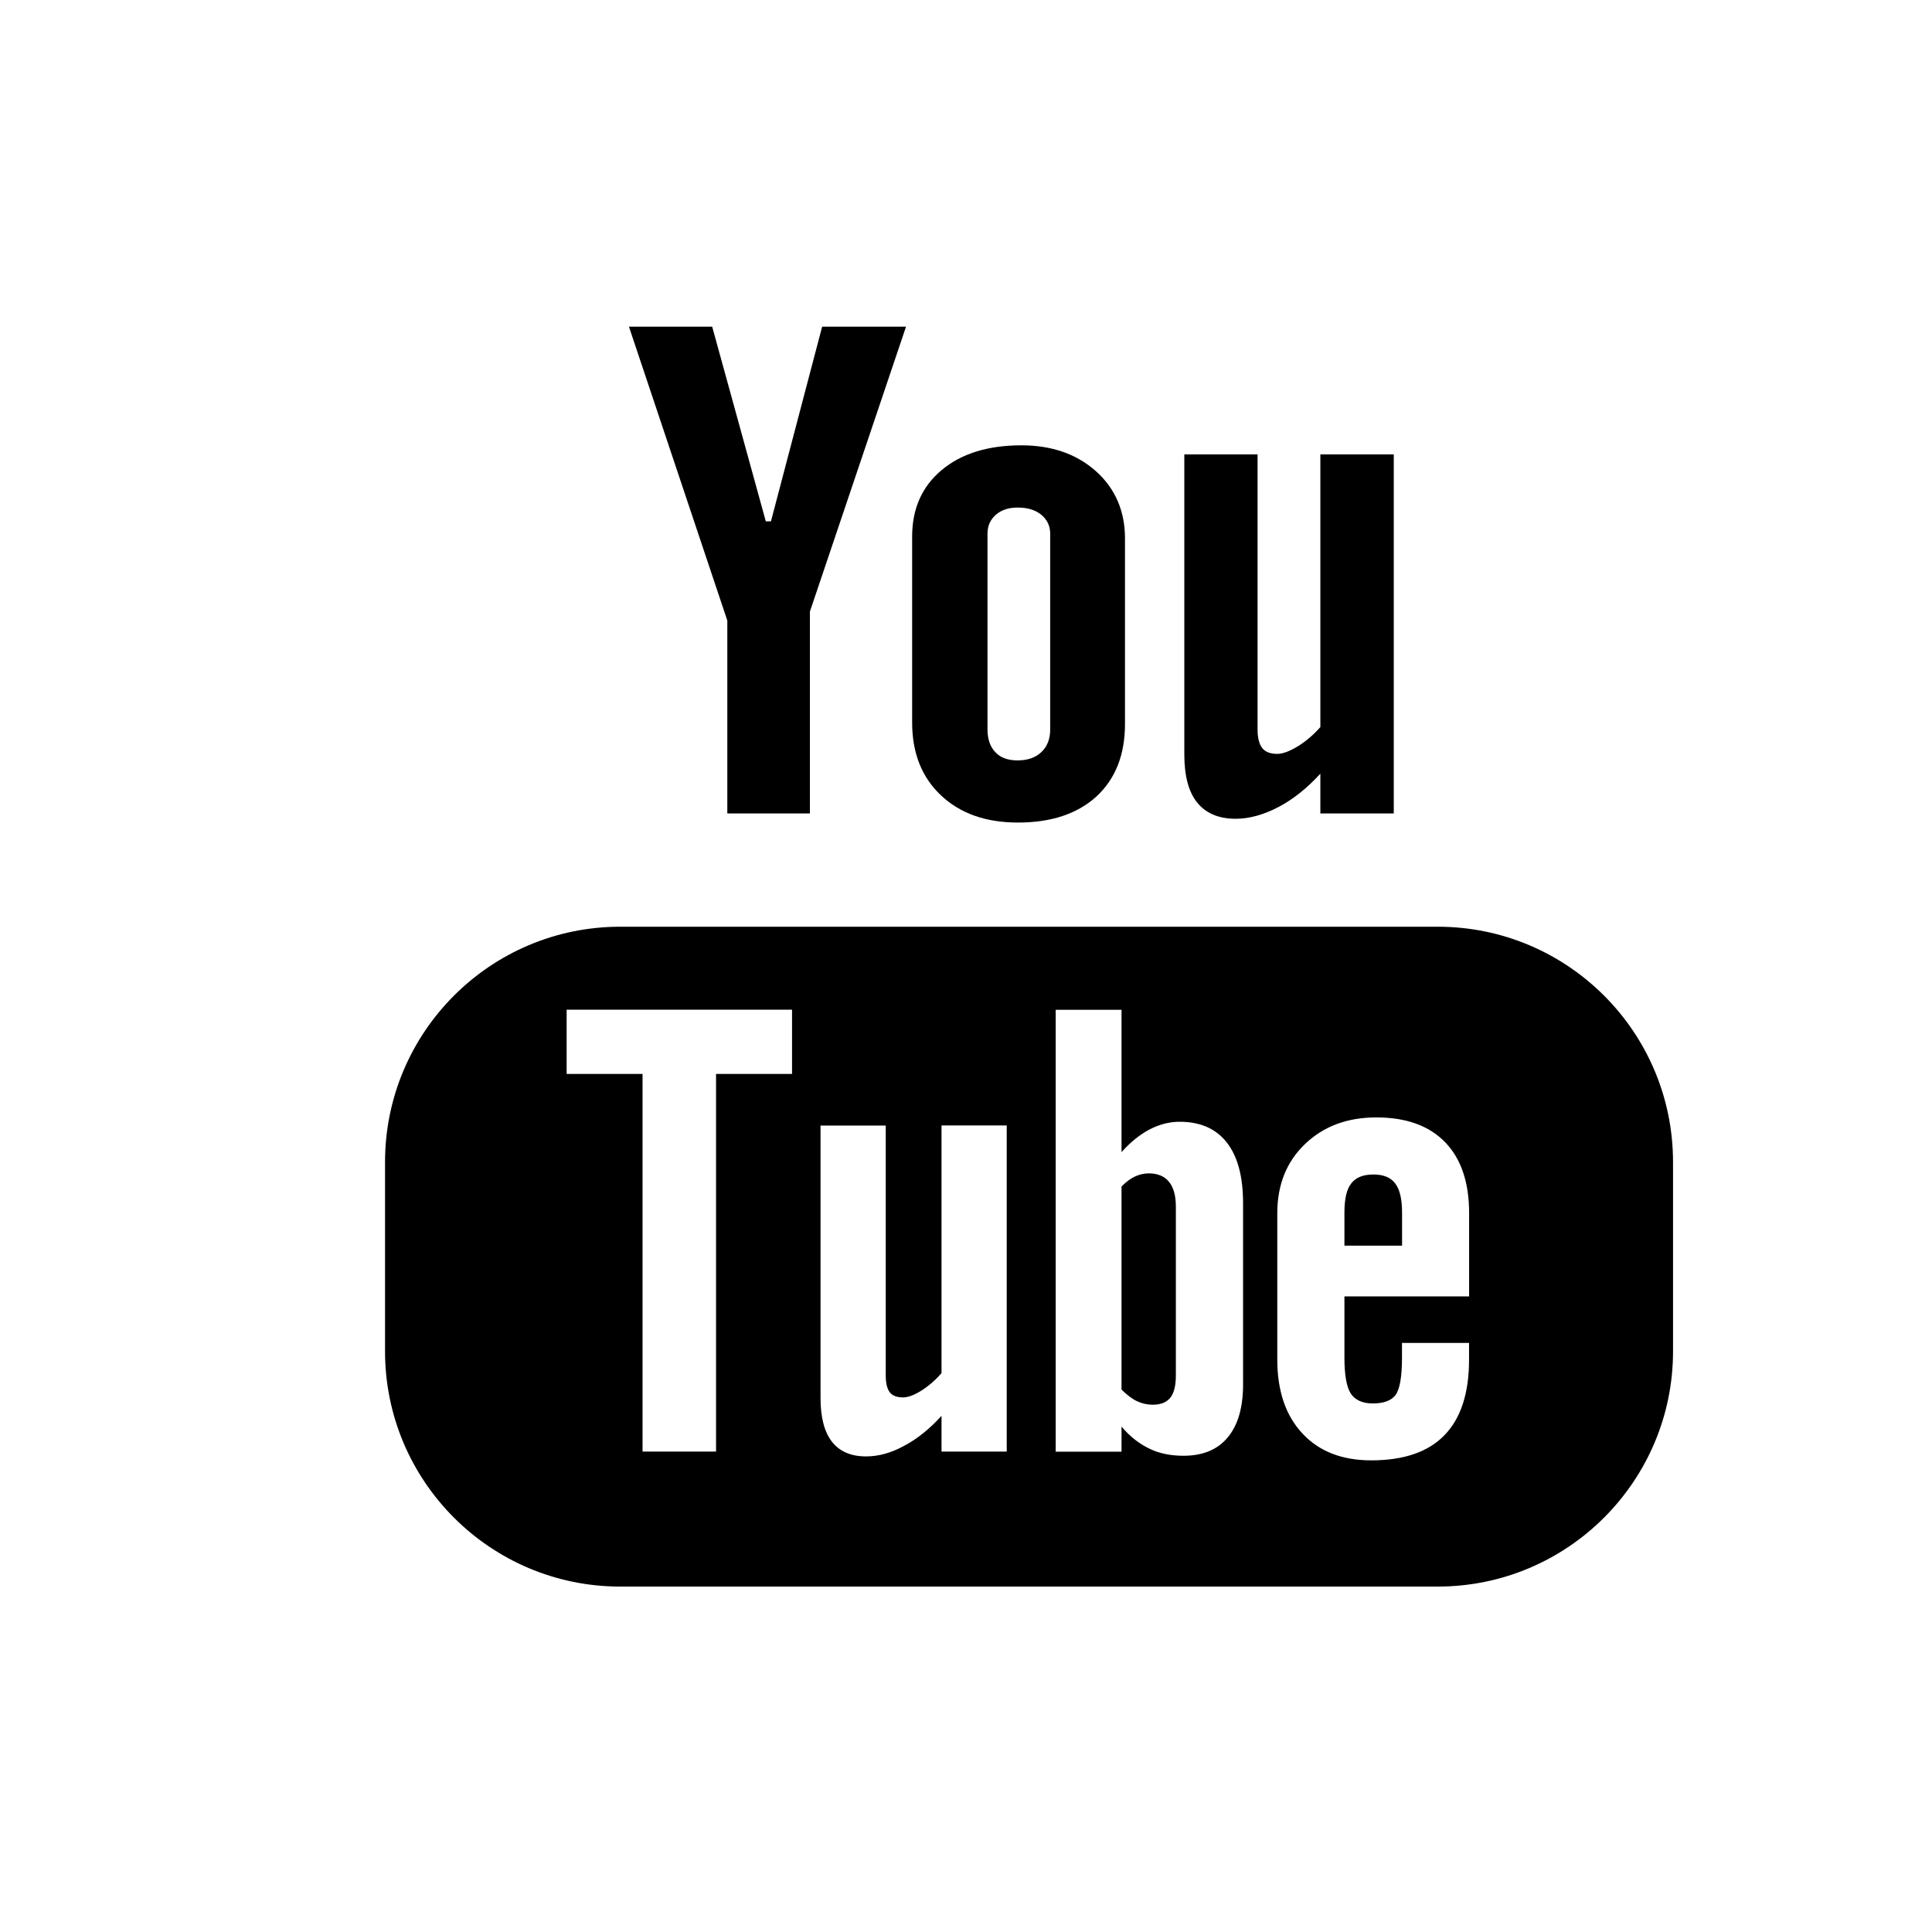
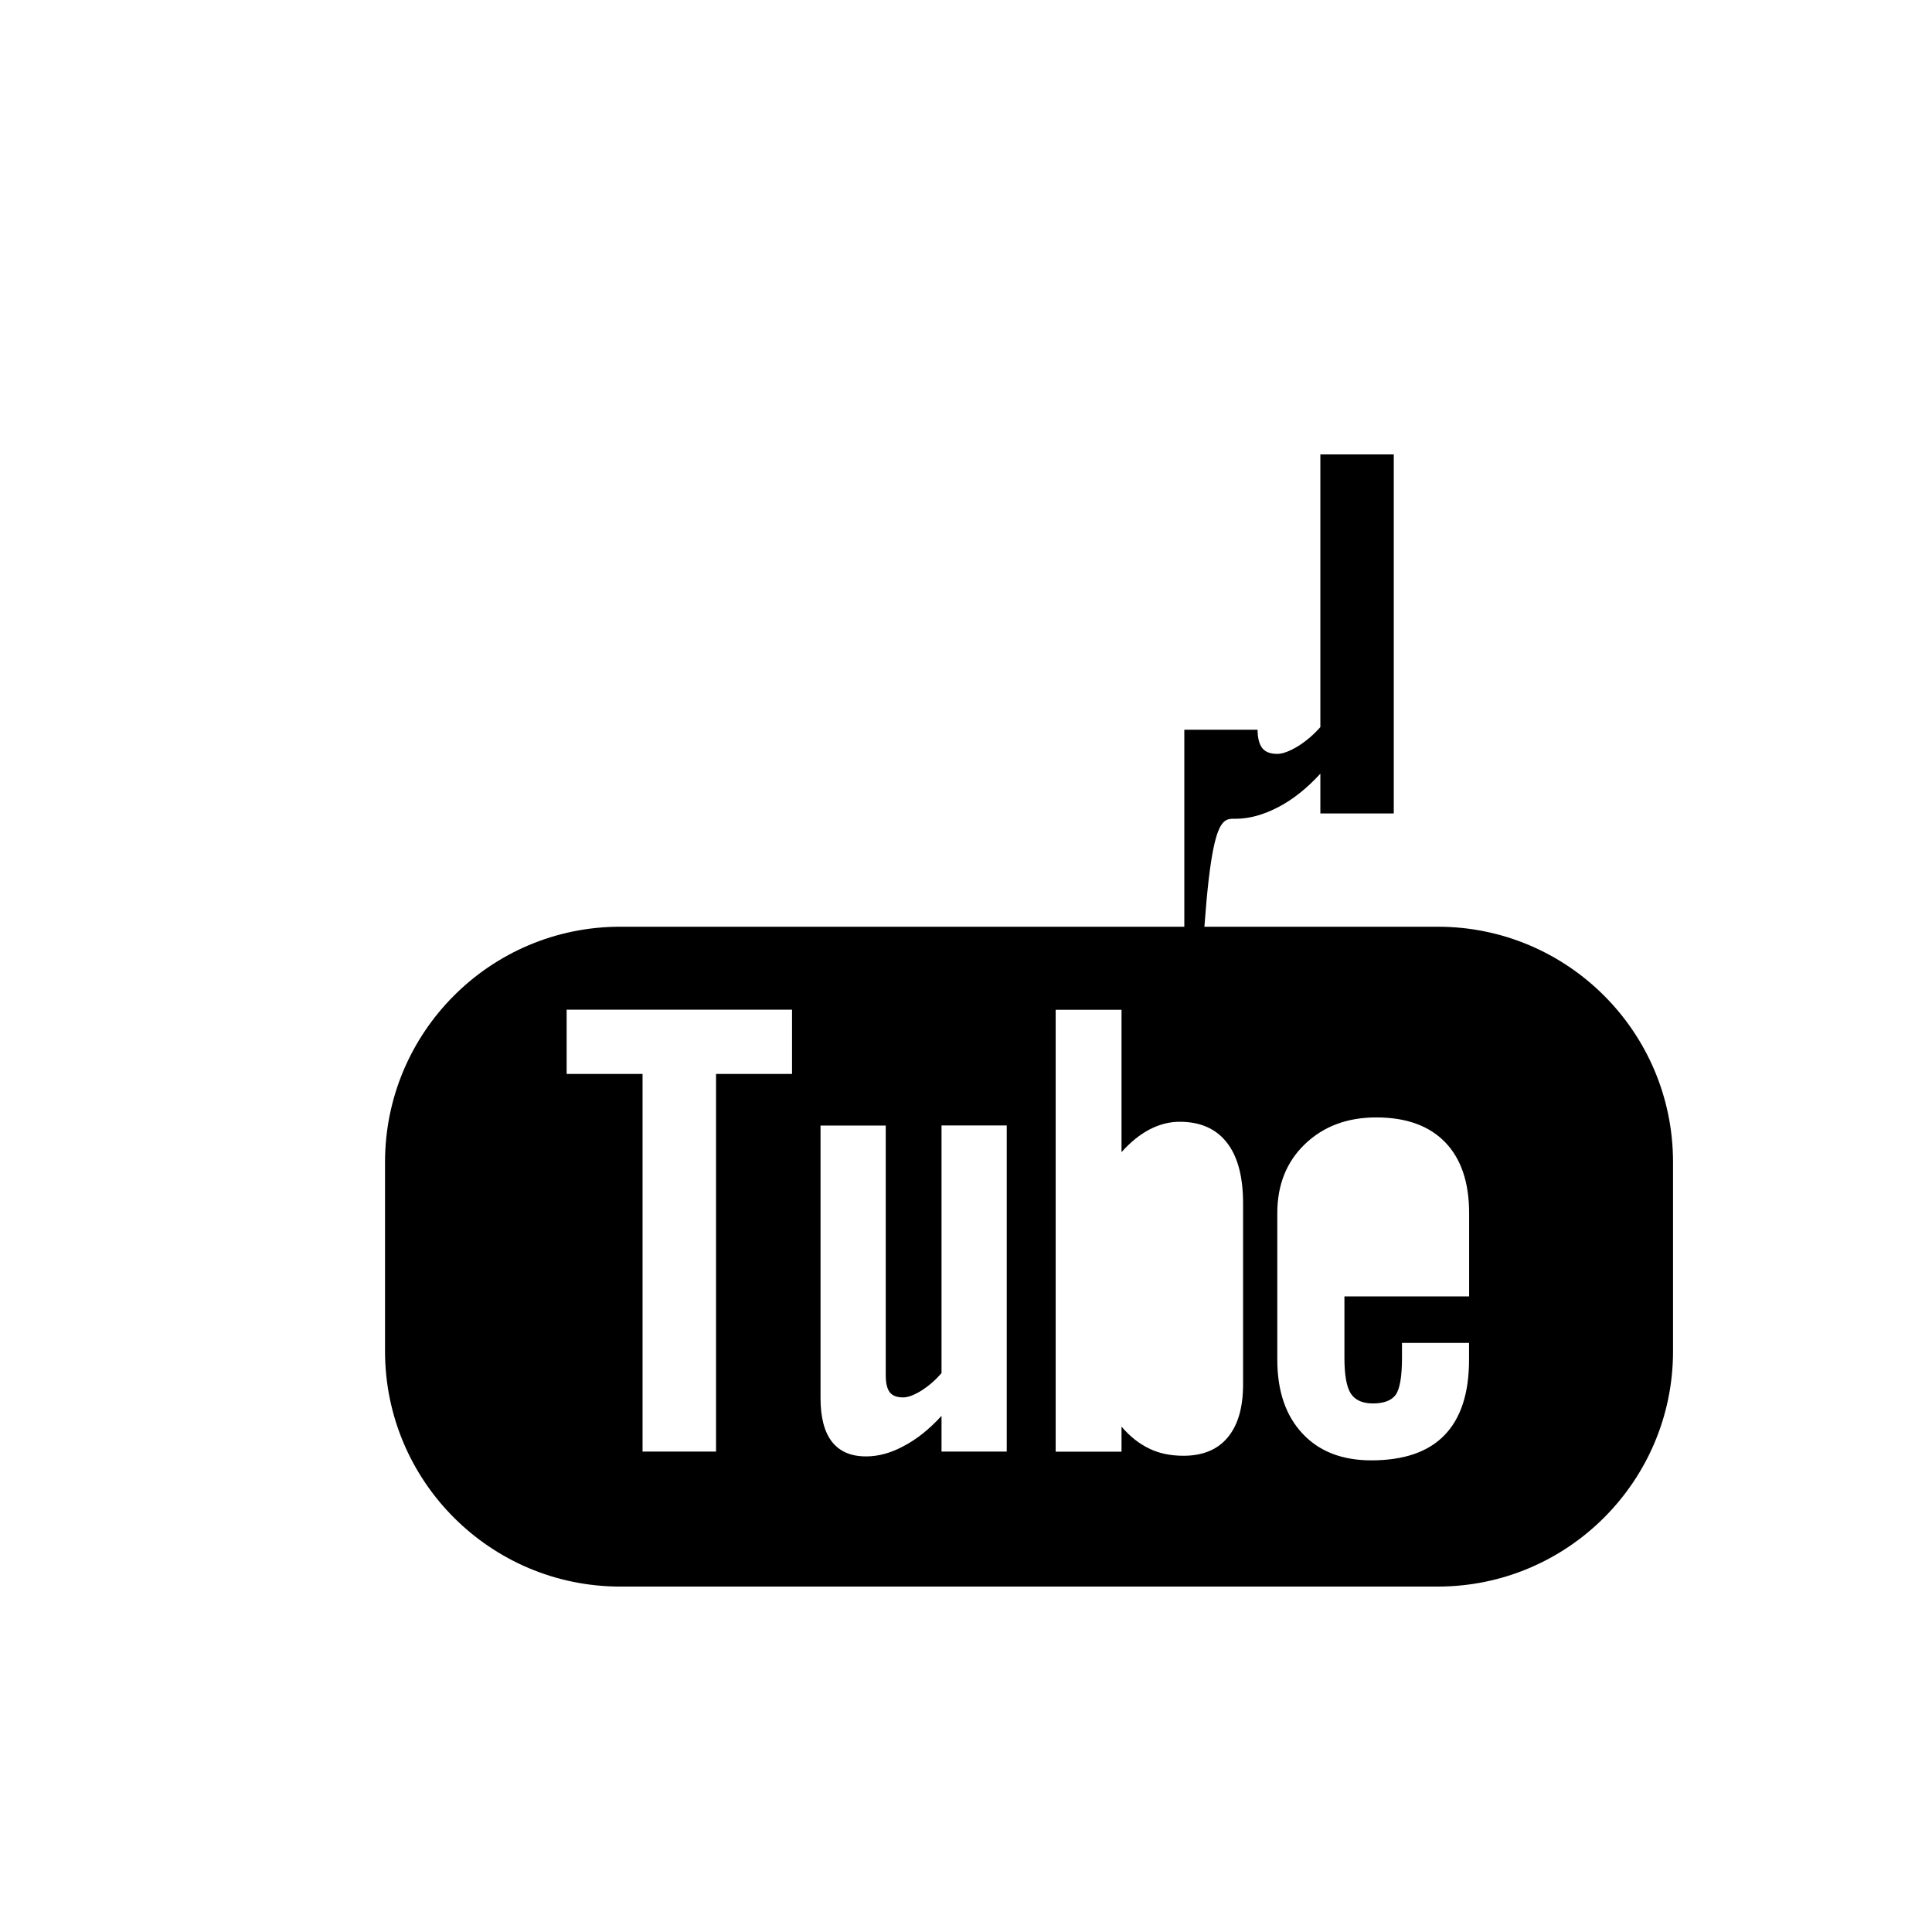
<svg xmlns="http://www.w3.org/2000/svg" version="1.1" id="Layer_1" x="0px" y="0px" width="24px" height="24px" viewBox="0 0 24 24" enable-background="new 0 0 24 24" xml:space="preserve">
  <g>
    <path d="M17.86,11.512H7.705c-1.614,0-2.922,1.31-2.922,2.924v2.35c0,1.613,1.308,2.923,2.922,2.923H17.86   c1.613,0,2.923-1.31,2.923-2.923v-2.35C20.783,12.821,19.474,11.512,17.86,11.512z M9.839,13.341H8.895v4.691H7.982v-4.691H7.039   v-0.798h2.8V13.341z M12.506,18.032h-0.81v-0.444c-0.149,0.164-0.305,0.289-0.467,0.374c-0.161,0.088-0.318,0.13-0.47,0.13   c-0.188,0-0.328-0.06-0.424-0.182c-0.094-0.121-0.142-0.3-0.142-0.542v-3.386h0.81v3.106c0,0.096,0.018,0.165,0.05,0.207   c0.035,0.045,0.091,0.064,0.166,0.064c0.059,0,0.135-0.027,0.226-0.084c0.092-0.058,0.175-0.13,0.251-0.218v-3.076h0.81V18.032z    M15.442,17.196c0,0.285-0.062,0.505-0.19,0.659c-0.126,0.153-0.311,0.229-0.55,0.229c-0.159,0-0.3-0.028-0.423-0.088   c-0.124-0.059-0.241-0.149-0.347-0.274v0.311h-0.818v-5.489h0.818v1.768c0.109-0.122,0.226-0.217,0.347-0.281   c0.124-0.064,0.248-0.096,0.374-0.096c0.257,0,0.452,0.085,0.587,0.258c0.136,0.173,0.202,0.426,0.202,0.757V17.196z M18.25,16.104   h-1.549v0.763c0,0.213,0.026,0.361,0.079,0.444c0.054,0.082,0.146,0.123,0.274,0.123c0.135,0,0.229-0.035,0.282-0.105   c0.052-0.07,0.08-0.224,0.08-0.462v-0.185h0.833v0.208c0,0.415-0.101,0.729-0.306,0.939c-0.201,0.208-0.505,0.312-0.908,0.312   c-0.362,0-0.648-0.11-0.856-0.334c-0.207-0.221-0.312-0.527-0.312-0.918v-1.819c0-0.35,0.114-0.638,0.344-0.858   s0.523-0.331,0.886-0.331c0.371,0,0.656,0.103,0.854,0.307c0.199,0.205,0.299,0.499,0.299,0.883V16.104z" />
-     <path d="M17.062,14.59c-0.129,0-0.221,0.037-0.277,0.112c-0.057,0.071-0.084,0.193-0.084,0.363v0.409h0.716v-0.409   c0-0.17-0.029-0.292-0.085-0.363C17.277,14.627,17.186,14.59,17.062,14.59z" />
-     <path d="M14.271,14.576c-0.058,0-0.115,0.013-0.172,0.039s-0.111,0.068-0.167,0.124v2.523c0.065,0.064,0.13,0.115,0.192,0.144   s0.127,0.044,0.195,0.044c0.1,0,0.172-0.029,0.219-0.087c0.046-0.058,0.069-0.149,0.069-0.279v-2.091   c0-0.138-0.027-0.241-0.085-0.312C14.465,14.611,14.38,14.576,14.271,14.576z" />
-     <polygon points="9.035,10.105 10.061,10.105 10.061,7.597 11.255,4.058 10.213,4.058 9.577,6.476 9.513,6.476 8.847,4.058    7.813,4.058 9.035,7.709  " />
-     <path d="M12.645,10.218c0.414,0,0.739-0.108,0.977-0.325c0.235-0.219,0.353-0.517,0.353-0.898V6.689   c0-0.339-0.12-0.619-0.359-0.834c-0.242-0.216-0.551-0.323-0.928-0.323c-0.414,0-0.745,0.102-0.99,0.307   c-0.244,0.204-0.367,0.479-0.367,0.825v2.312c0,0.379,0.12,0.68,0.358,0.904C11.927,10.105,12.246,10.218,12.645,10.218z    M12.267,6.631c0-0.098,0.035-0.176,0.104-0.237c0.07-0.06,0.161-0.089,0.271-0.089c0.121,0,0.219,0.029,0.293,0.089   c0.074,0.062,0.111,0.14,0.111,0.237v2.43c0,0.119-0.037,0.214-0.11,0.282c-0.072,0.068-0.17,0.103-0.294,0.103   c-0.12,0-0.213-0.032-0.277-0.102c-0.064-0.066-0.098-0.16-0.098-0.283V6.631z" />
-     <path d="M15.35,10.171c0.171,0,0.347-0.05,0.528-0.144c0.183-0.095,0.357-0.234,0.524-0.416v0.494h0.912V5.645h-0.912v3.387   c-0.085,0.097-0.179,0.176-0.28,0.239c-0.103,0.062-0.188,0.094-0.255,0.094c-0.085,0-0.148-0.023-0.186-0.071   c-0.037-0.047-0.059-0.123-0.059-0.229v-3.42h-0.91v3.729c0,0.266,0.054,0.465,0.16,0.596C14.98,10.103,15.138,10.171,15.35,10.171   z" />
+     <path d="M15.35,10.171c0.171,0,0.347-0.05,0.528-0.144c0.183-0.095,0.357-0.234,0.524-0.416v0.494h0.912V5.645h-0.912v3.387   c-0.085,0.097-0.179,0.176-0.28,0.239c-0.103,0.062-0.188,0.094-0.255,0.094c-0.085,0-0.148-0.023-0.186-0.071   c-0.037-0.047-0.059-0.123-0.059-0.229h-0.91v3.729c0,0.266,0.054,0.465,0.16,0.596C14.98,10.103,15.138,10.171,15.35,10.171   z" />
  </g>
</svg>